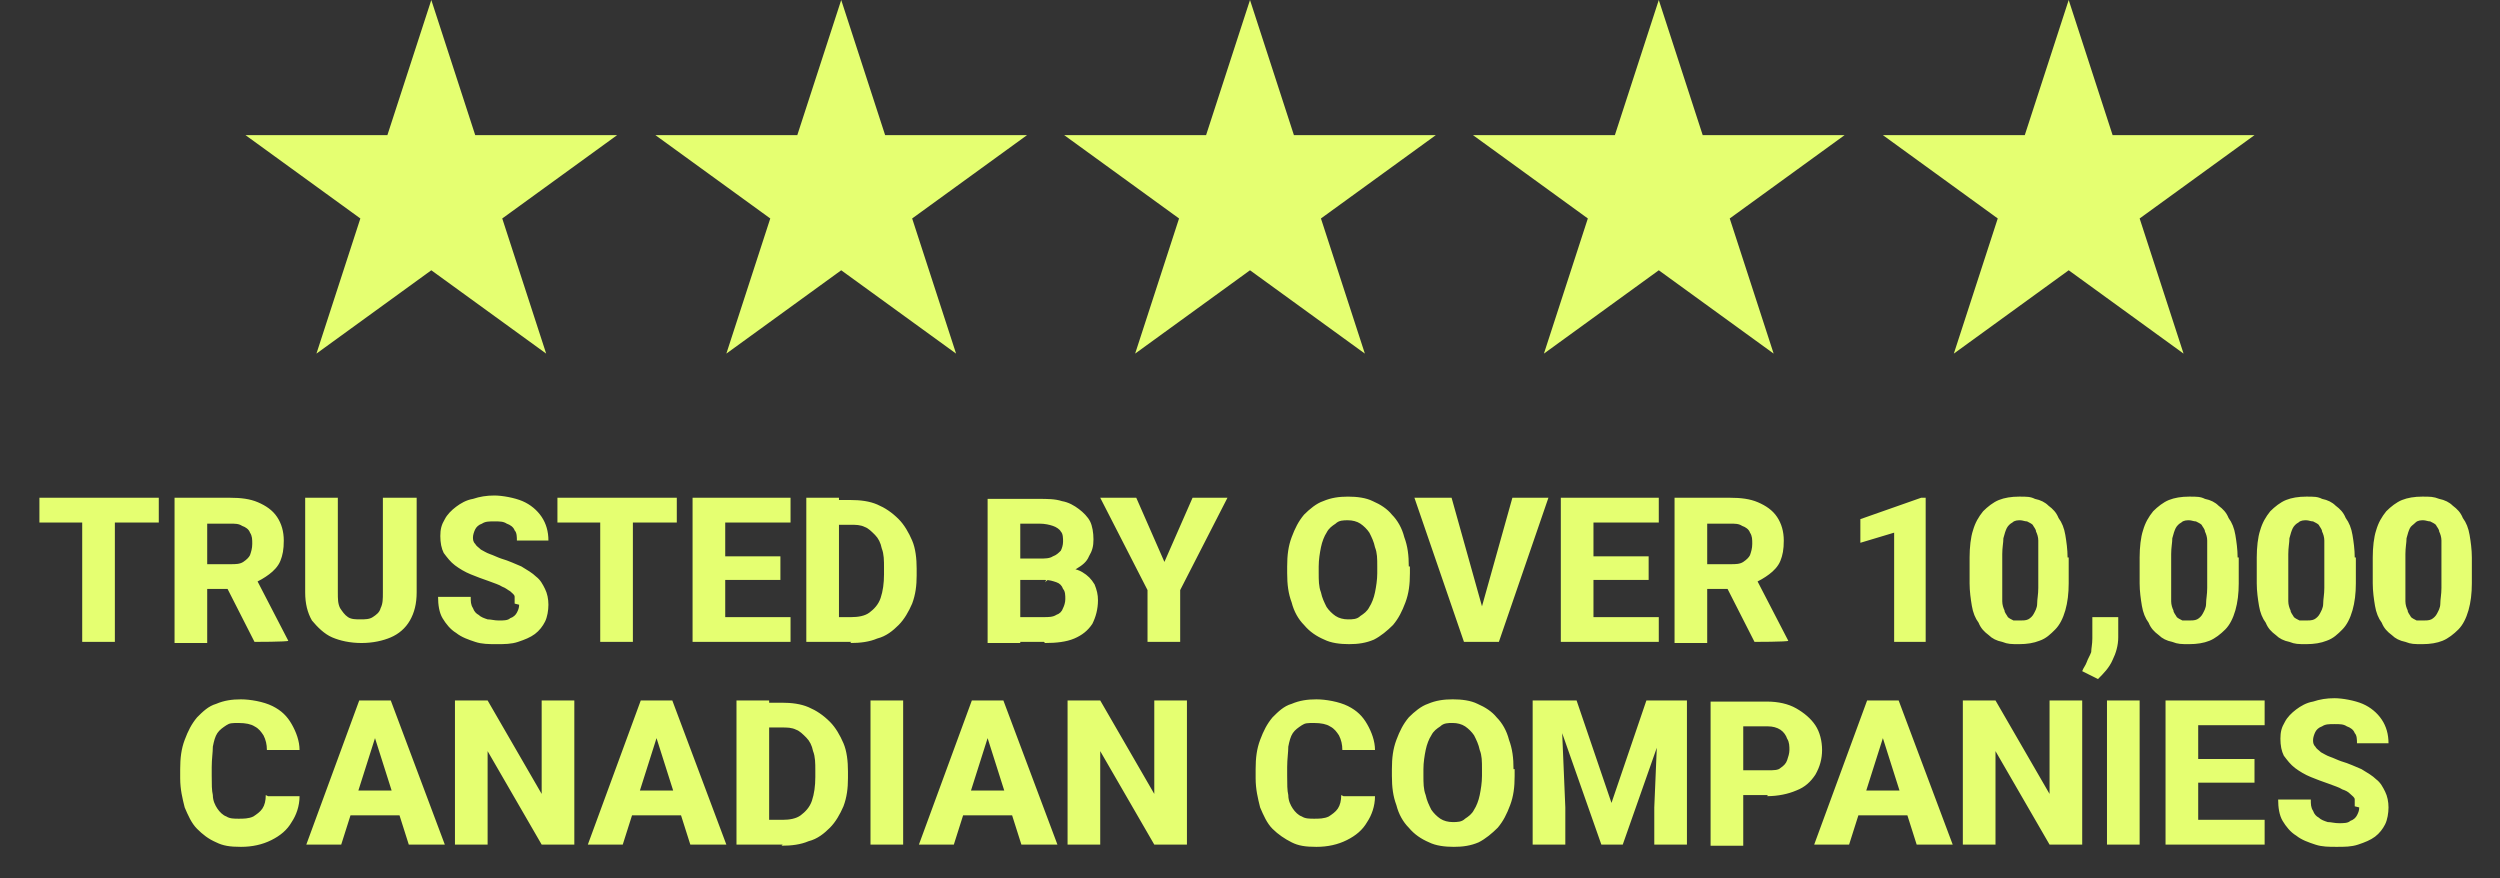
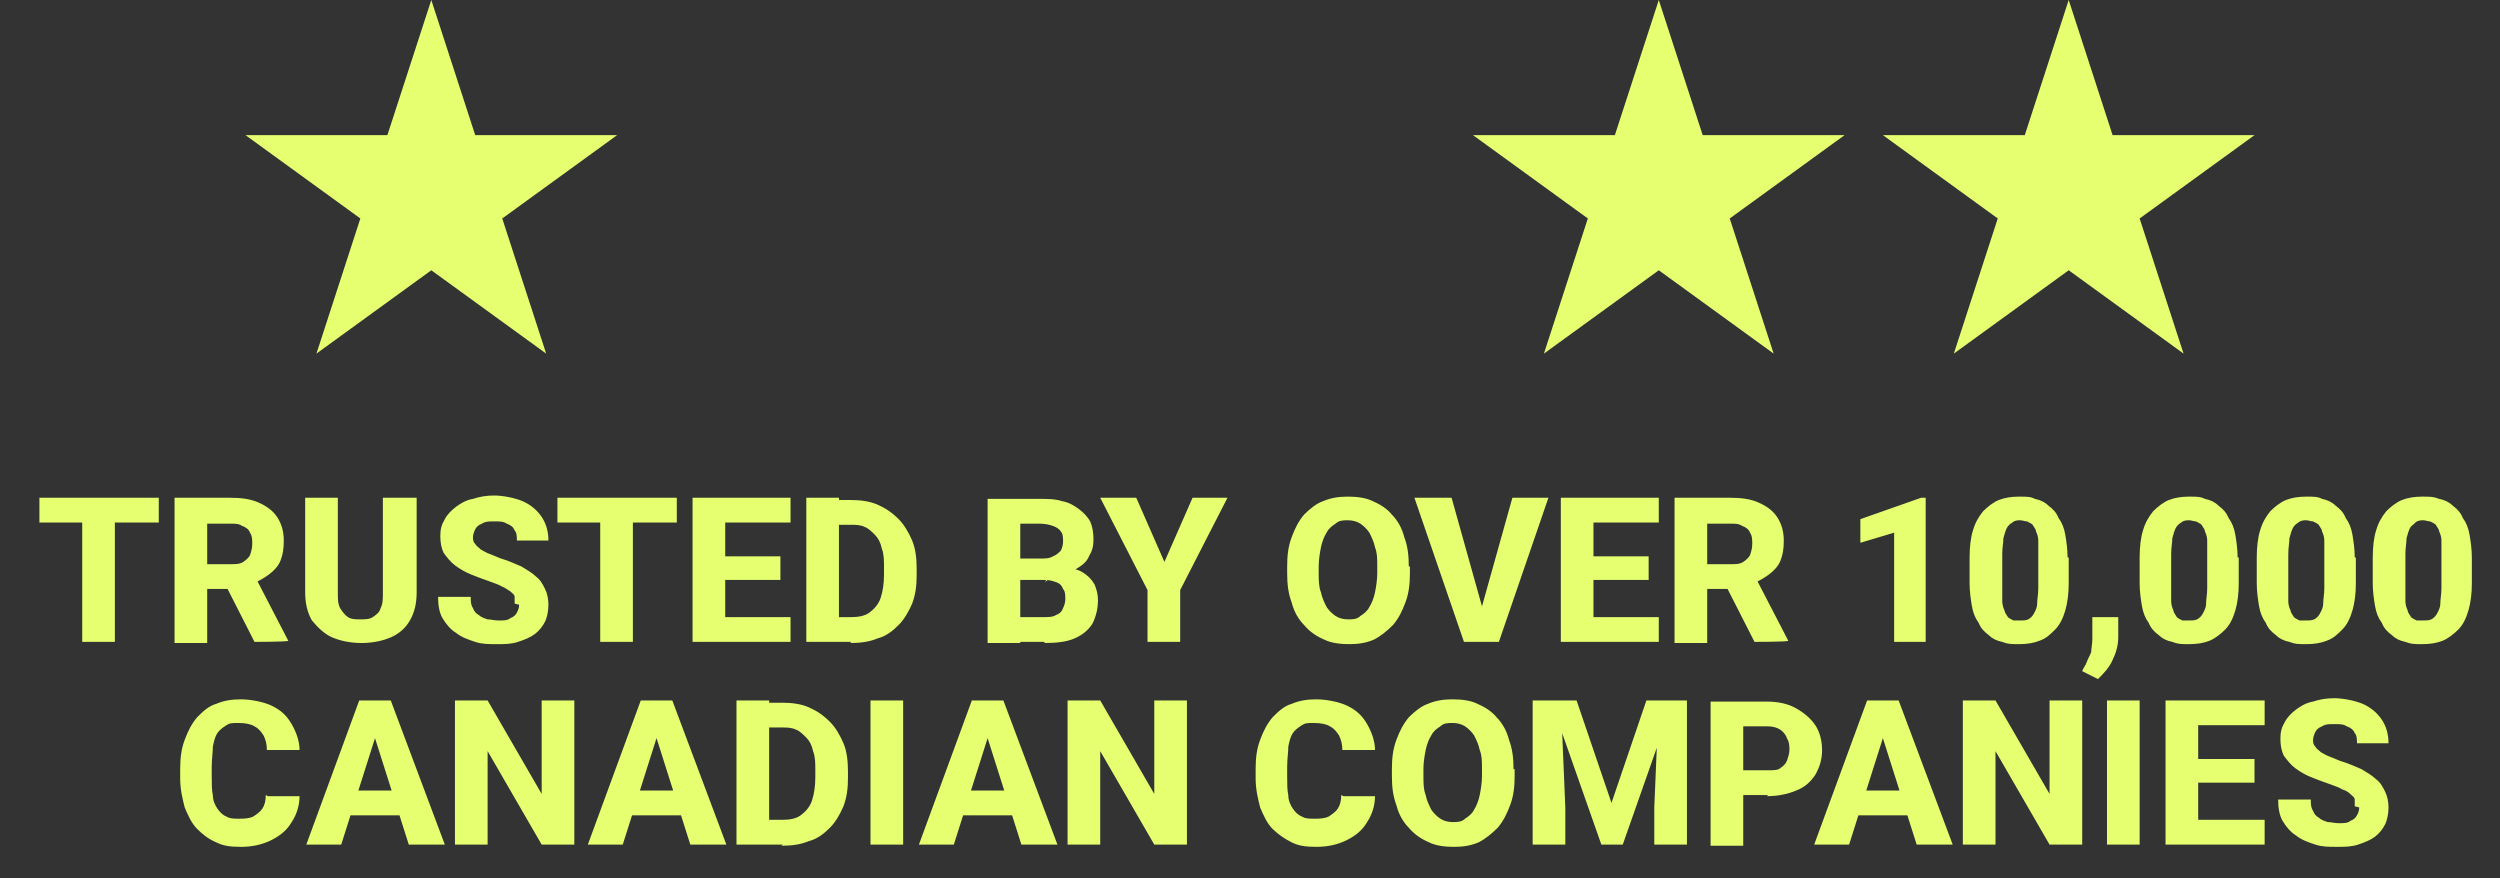
<svg xmlns="http://www.w3.org/2000/svg" id="Layer_1" version="1.1" viewBox="0 0 222 78">
  <rect x="0" y="0" width="222" height="78" fill="#333333" stroke="none" />
  <defs>
    <style>
      .st0 {
        fill: #e5ff71;
      }
    </style>
  </defs>
  <path class="st0" d="M10.2,44.2v12.8h-2.9v-12.8h2.9ZM14.1,44.2v2.2H3.5v-2.2h10.6ZM15.5,44.2h4.9c1,0,1.8.1,2.5.4.7.3,1.3.7,1.7,1.3.4.6.6,1.3.6,2.1s-.1,1.3-.3,1.8c-.2.5-.6.9-1,1.2-.4.3-.9.6-1.4.8l-.9.5h-4.2v-2.2s3.1,0,3.1,0c.4,0,.8,0,1.1-.2.3-.2.5-.4.6-.6.1-.3.2-.6.2-1s0-.7-.2-1c-.1-.3-.4-.5-.7-.6-.3-.2-.6-.2-1.1-.2h-2v10.6h-2.9v-12.8ZM22.6,57l-2.9-5.7h3s2.9,5.6,2.9,5.6h0c0,.1-3.1.1-3.1.1ZM34.1,44.2h2.9v8.4c0,1-.2,1.8-.6,2.5-.4.7-1,1.2-1.7,1.5-.7.3-1.6.5-2.6.5s-1.9-.2-2.6-.5c-.7-.3-1.3-.9-1.8-1.5-.4-.7-.6-1.5-.6-2.5v-8.4h2.9v8.4c0,.6,0,1,.2,1.4.2.3.4.6.7.8.3.2.7.2,1.1.2s.8,0,1.1-.2c.3-.2.6-.4.7-.8.2-.4.2-.8.2-1.4v-8.4ZM45.7,53.6c0-.2,0-.4,0-.6,0-.2-.2-.3-.4-.5-.2-.1-.4-.3-.7-.4-.3-.2-.7-.3-1.2-.5-.6-.2-1.1-.4-1.6-.6-.5-.2-1-.5-1.4-.8-.4-.3-.7-.7-1-1.1-.2-.4-.3-.9-.3-1.5s.1-1,.4-1.5c.2-.4.6-.8,1-1.1.4-.3.9-.6,1.5-.7.6-.2,1.2-.3,1.9-.3s1.8.2,2.5.5c.7.3,1.3.8,1.7,1.4.4.6.6,1.3.6,2.1h-2.8c0-.3,0-.7-.2-.9-.1-.3-.4-.5-.7-.6-.3-.2-.6-.2-1.1-.2s-.8,0-1.1.2c-.3.1-.5.3-.6.5-.1.2-.2.5-.2.7s0,.4.2.6c.1.2.3.3.5.5.2.1.5.3.8.4.3.1.7.3,1,.4.7.2,1.3.5,1.8.7.5.3,1,.6,1.3.9.4.3.6.7.8,1.1.2.4.3.9.3,1.4s-.1,1.1-.3,1.5c-.2.4-.5.8-.9,1.1-.4.3-.9.5-1.5.7s-1.2.2-1.9.2-1.3,0-1.9-.2c-.6-.2-1.2-.4-1.7-.8-.5-.3-.9-.8-1.2-1.3-.3-.5-.4-1.2-.4-1.9h2.9c0,.4,0,.7.2,1,.1.3.3.5.5.6.2.2.5.3.8.4.3,0,.6.1,1,.1s.8,0,1-.2c.3-.1.5-.3.6-.5.1-.2.2-.4.2-.7ZM56.2,44.2v12.8h-2.9v-12.8h2.9ZM60.1,44.2v2.2h-10.6v-2.2h10.6ZM70.2,54.8v2.2h-6.8v-2.2h6.8ZM64.4,44.2v12.8h-2.9v-12.8h2.9ZM69.3,49.4v2.1h-5.9v-2.1h5.9ZM70.2,44.2v2.2h-6.8v-2.2h6.8ZM75.6,57h-2.8v-2.2h2.8c.6,0,1.2-.1,1.6-.4.4-.3.8-.7,1-1.3.2-.6.3-1.3.3-2.1v-.6c0-.6,0-1.2-.2-1.7-.1-.5-.3-.9-.6-1.2-.3-.3-.6-.6-.9-.7-.4-.2-.8-.2-1.3-.2h-2.8v-2.2h2.8c.9,0,1.7.1,2.4.4.7.3,1.3.7,1.9,1.3.5.5.9,1.2,1.2,1.9s.4,1.6.4,2.5v.6c0,.9-.1,1.7-.4,2.5-.3.7-.7,1.4-1.2,1.9-.5.5-1.1,1-1.9,1.2-.7.3-1.5.4-2.4.4ZM74.5,44.2v12.8h-2.9v-12.8h2.9ZM92.9,51.5h-3.3v-1.9s2.7,0,2.7,0c.5,0,.9,0,1.2-.2.3-.1.5-.3.7-.5.1-.2.2-.5.2-.8s0-.7-.2-.9c-.1-.2-.4-.4-.7-.5-.3-.1-.7-.2-1.2-.2h-1.7v10.6h-2.9v-12.8h4.5c.8,0,1.5,0,2.1.2.6.1,1.1.4,1.5.7.4.3.8.7,1,1.1.2.4.3,1,.3,1.6s-.1,1-.4,1.5c-.2.5-.6.8-1.1,1.1-.5.3-1.2.4-2,.5l-.8.7ZM92.7,57h-3.9l1-2.2h2.9c.4,0,.8,0,1.1-.2.3-.1.5-.3.6-.6.1-.2.2-.5.2-.8s0-.7-.2-.9c-.1-.3-.3-.5-.6-.6-.3-.1-.6-.2-1-.2h-2.6v-1.9h3.2l.7.8c.8,0,1.5.1,2,.4.5.3.8.6,1.1,1.1.2.5.3.9.3,1.4,0,.8-.2,1.5-.5,2.1-.4.6-.9,1-1.6,1.3-.7.3-1.6.4-2.6.4ZM100.9,44.2l2.5,5.7,2.5-5.7h3.1l-4.2,8.2v4.6h-2.9v-4.6l-4.2-8.2h3.1ZM125.2,50.3v.6c0,1-.1,1.8-.4,2.6-.3.8-.6,1.4-1.1,2-.5.5-1.1,1-1.7,1.3-.7.3-1.4.4-2.2.4s-1.6-.1-2.2-.4c-.7-.3-1.3-.7-1.8-1.3-.5-.5-.9-1.2-1.1-2-.3-.8-.4-1.6-.4-2.6v-.6c0-1,.1-1.8.4-2.6.3-.8.6-1.4,1.1-2,.5-.5,1.1-1,1.7-1.2.7-.3,1.4-.4,2.2-.4s1.6.1,2.2.4c.7.3,1.3.7,1.7,1.2.5.5.9,1.2,1.1,2,.3.8.4,1.6.4,2.6ZM122.3,50.9v-.6c0-.7,0-1.2-.2-1.7-.1-.5-.3-.9-.5-1.3-.2-.3-.5-.6-.8-.8-.3-.2-.7-.3-1.1-.3s-.8,0-1.1.3c-.3.2-.6.4-.8.8-.2.3-.4.8-.5,1.3-.1.5-.2,1.1-.2,1.7v.6c0,.6,0,1.2.2,1.7.1.5.3.9.5,1.3.2.3.5.6.8.8.3.2.7.3,1.1.3s.8,0,1.1-.3c.3-.2.6-.4.8-.8.2-.3.4-.8.5-1.3.1-.5.2-1.1.2-1.7ZM131.5,54.2l2.8-10h3.2l-4.4,12.8h-2.1l.4-2.8ZM128.9,44.2l2.8,10,.4,2.8h-2.1l-4.4-12.8h3.2ZM147.3,54.8v2.2h-6.8v-2.2h6.8ZM141.5,44.2v12.8h-2.9v-12.8h2.9ZM146.4,49.4v2.1h-5.9v-2.1h5.9ZM147.3,44.2v2.2h-6.8v-2.2h6.8ZM148.7,44.2h4.9c1,0,1.8.1,2.5.4.7.3,1.3.7,1.7,1.3.4.6.6,1.3.6,2.1s-.1,1.3-.3,1.8c-.2.5-.6.9-1,1.2-.4.3-.9.6-1.4.8l-.9.5h-4.2v-2.2s3.1,0,3.1,0c.4,0,.8,0,1.1-.2.3-.2.5-.4.6-.6.1-.3.2-.6.2-1s0-.7-.2-1c-.1-.3-.4-.5-.7-.6-.3-.2-.6-.2-1.1-.2h-2v10.6h-2.9v-12.8ZM155.8,57l-2.9-5.7h3s2.9,5.6,2.9,5.6h0c0,.1-3.1.1-3.1.1ZM171,44.2v12.8h-2.8v-9.7l-3,.9v-2.1l5.4-1.9h.3ZM183.7,49.5v2.3c0,.9-.1,1.7-.3,2.4-.2.7-.5,1.3-.9,1.7-.4.4-.8.8-1.4,1-.5.2-1.1.3-1.8.3s-1,0-1.5-.2c-.5-.1-.9-.3-1.2-.6-.4-.3-.7-.6-.9-1.1-.3-.4-.5-.9-.6-1.5-.1-.6-.2-1.3-.2-2v-2.3c0-.9.1-1.8.3-2.4.2-.7.5-1.2.9-1.7.4-.4.9-.8,1.4-1,.5-.2,1.1-.3,1.8-.3s1,0,1.4.2c.5.1.9.3,1.2.6.4.3.7.6.9,1.1.3.4.5.9.6,1.5.1.6.2,1.3.2,2ZM181,52.1v-3c0-.4,0-.8,0-1.1,0-.3-.1-.6-.2-.8,0-.2-.2-.4-.3-.6-.1-.1-.3-.2-.5-.3-.2,0-.4-.1-.6-.1s-.5,0-.7.2c-.2.1-.4.3-.5.5-.1.2-.2.5-.3.9,0,.4-.1.8-.1,1.4v3c0,.4,0,.8,0,1.2,0,.3.1.6.2.8,0,.2.2.4.3.6.1.1.3.2.5.3.2,0,.4,0,.6,0s.5,0,.7-.1c.2-.1.4-.3.5-.5.1-.2.3-.5.3-.9,0-.4.1-.8.1-1.4ZM188.1,54.8v1.8c0,.7-.2,1.4-.5,2-.3.7-.8,1.2-1.3,1.7l-1.4-.7c.1-.3.3-.5.4-.8.1-.3.3-.6.4-.9,0-.3.1-.7.1-1.2v-1.9h2.3ZM198.8,49.5v2.3c0,.9-.1,1.7-.3,2.4-.2.7-.5,1.3-.9,1.7-.4.4-.9.8-1.4,1-.5.2-1.1.3-1.8.3s-1,0-1.5-.2c-.5-.1-.9-.3-1.2-.6-.4-.3-.7-.6-.9-1.1-.3-.4-.5-.9-.6-1.5-.1-.6-.2-1.3-.2-2v-2.3c0-.9.1-1.8.3-2.4.2-.7.5-1.2.9-1.7.4-.4.9-.8,1.4-1,.5-.2,1.1-.3,1.8-.3s1,0,1.4.2c.5.1.9.3,1.2.6.4.3.7.6.9,1.1.3.4.5.9.6,1.5.1.6.2,1.3.2,2ZM196,52.1v-3c0-.4,0-.8,0-1.1,0-.3-.1-.6-.2-.8,0-.2-.2-.4-.3-.6-.1-.1-.3-.2-.5-.3-.2,0-.4-.1-.6-.1s-.5,0-.7.2c-.2.1-.4.3-.5.5-.1.2-.2.5-.3.9,0,.4-.1.8-.1,1.4v3c0,.4,0,.8,0,1.2,0,.3.1.6.2.8,0,.2.2.4.3.6.1.1.3.2.5.3.2,0,.4,0,.6,0s.5,0,.7-.1c.2-.1.4-.3.5-.5.1-.2.3-.5.3-.9,0-.4.1-.8.1-1.4ZM209.2,49.5v2.3c0,.9-.1,1.7-.3,2.4-.2.7-.5,1.3-.9,1.7-.4.4-.8.8-1.4,1-.5.2-1.1.3-1.8.3s-1,0-1.5-.2c-.5-.1-.9-.3-1.2-.6-.4-.3-.7-.6-.9-1.1-.3-.4-.5-.9-.6-1.5-.1-.6-.2-1.3-.2-2v-2.3c0-.9.1-1.8.3-2.4.2-.7.5-1.2.9-1.7.4-.4.9-.8,1.4-1,.5-.2,1.1-.3,1.8-.3s1,0,1.4.2c.5.1.9.3,1.2.6.4.3.7.6.9,1.1.3.4.5.9.6,1.5.1.6.2,1.3.2,2ZM206.4,52.1v-3c0-.4,0-.8,0-1.1,0-.3-.1-.6-.2-.8,0-.2-.2-.4-.3-.6-.1-.1-.3-.2-.5-.3-.2,0-.4-.1-.6-.1s-.5,0-.7.2c-.2.1-.4.3-.5.5-.1.2-.2.5-.3.9,0,.4-.1.8-.1,1.4v3c0,.4,0,.8,0,1.2,0,.3.1.6.2.8,0,.2.2.4.3.6.1.1.3.2.5.3.2,0,.4,0,.6,0s.5,0,.7-.1c.2-.1.4-.3.5-.5.1-.2.3-.5.3-.9,0-.4.1-.8.1-1.4ZM219.5,49.5v2.3c0,.9-.1,1.7-.3,2.4-.2.7-.5,1.3-.9,1.7-.4.4-.9.8-1.4,1-.5.2-1.1.3-1.8.3s-1,0-1.5-.2c-.5-.1-.9-.3-1.2-.6-.4-.3-.7-.6-.9-1.1-.3-.4-.5-.9-.6-1.5-.1-.6-.2-1.3-.2-2v-2.3c0-.9.1-1.8.3-2.4.2-.7.5-1.2.9-1.7.4-.4.9-.8,1.4-1,.5-.2,1.1-.3,1.8-.3s1,0,1.5.2c.5.1.9.3,1.2.6.4.3.7.6.9,1.1.3.4.5.9.6,1.5.1.6.2,1.3.2,2ZM216.8,52.1v-3c0-.4,0-.8,0-1.1,0-.3-.1-.6-.2-.8,0-.2-.2-.4-.3-.6-.1-.1-.3-.2-.5-.3-.2,0-.4-.1-.6-.1s-.5,0-.7.2-.4.3-.5.5c-.1.2-.2.5-.3.9,0,.4-.1.8-.1,1.4v3c0,.4,0,.8,0,1.2,0,.3.1.6.2.8,0,.2.2.4.3.6.1.1.3.2.5.3.2,0,.4,0,.6,0s.5,0,.7-.1c.2-.1.4-.3.5-.5.1-.2.3-.5.3-.9,0-.4.1-.8.1-1.4ZM23.8,70.7h2.8c0,.9-.3,1.7-.7,2.3-.4.7-1,1.2-1.8,1.6-.8.4-1.7.6-2.7.6s-1.6-.1-2.2-.4c-.7-.3-1.2-.7-1.7-1.2-.5-.5-.8-1.2-1.1-1.9-.2-.8-.4-1.6-.4-2.6v-.8c0-1,.1-1.8.4-2.6.3-.8.6-1.4,1.1-2,.5-.5,1-1,1.7-1.2.7-.3,1.4-.4,2.2-.4s2,.2,2.8.6c.8.4,1.3.9,1.7,1.6.4.7.7,1.5.7,2.3h-2.9c0-.5-.1-.9-.3-1.3-.2-.3-.4-.6-.8-.8-.3-.2-.8-.3-1.4-.3s-.8,0-1.1.2c-.3.2-.6.4-.8.7-.2.3-.3.7-.4,1.2,0,.5-.1,1.1-.1,1.8v.8c0,.7,0,1.3.1,1.7,0,.5.2.9.4,1.2.2.3.5.6.8.7.3.2.7.2,1.1.2s.9,0,1.3-.2c.3-.2.6-.4.8-.7.2-.3.3-.7.3-1.2ZM33.6,64.6l-3.3,10.4h-3.1l4.7-12.8h1.9l-.3,2.4ZM36.3,75l-3.3-10.4-.3-2.4h2l4.8,12.8h-3.1ZM36.2,70.2v2.2h-6.7v-2.2h6.7ZM51,62.2v12.8h-2.9l-4.8-8.3v8.3h-2.9v-12.8h2.9l4.8,8.3v-8.3h2.8ZM58.6,64.6l-3.3,10.4h-3.1l4.7-12.8h1.9l-.3,2.4ZM61.3,75l-3.3-10.4-.3-2.4h2l4.8,12.8h-3.1ZM61.2,70.2v2.2h-6.7v-2.2h6.7ZM69.5,75h-2.8v-2.2h2.8c.6,0,1.2-.1,1.6-.4.4-.3.8-.7,1-1.3.2-.6.3-1.3.3-2.1v-.6c0-.6,0-1.2-.2-1.7-.1-.5-.3-.9-.6-1.2-.3-.3-.6-.6-.9-.7-.4-.2-.8-.2-1.3-.2h-2.8v-2.2h2.8c.9,0,1.7.1,2.4.4.7.3,1.3.7,1.9,1.3.5.5.9,1.2,1.2,1.9.3.7.4,1.6.4,2.5v.6c0,.9-.1,1.7-.4,2.5-.3.7-.7,1.4-1.2,1.9-.5.5-1.1,1-1.9,1.2-.7.3-1.5.4-2.4.4ZM68.3,62.2v12.8h-2.9v-12.8h2.9ZM80.2,62.2v12.8h-2.9v-12.8h2.9ZM88,64.6l-3.3,10.4h-3.1l4.7-12.8h1.9l-.3,2.4ZM90.7,75l-3.3-10.4-.3-2.4h2l4.8,12.8h-3.1ZM90.6,70.2v2.2h-6.7v-2.2h6.7ZM105.4,62.2v12.8h-2.9l-4.8-8.3v8.3h-2.9v-12.8h2.9l4.8,8.3v-8.3h2.8ZM119.3,70.7h2.8c0,.9-.3,1.7-.7,2.3-.4.7-1,1.2-1.8,1.6-.8.4-1.7.6-2.7.6s-1.6-.1-2.2-.4-1.2-.7-1.7-1.2c-.5-.5-.8-1.2-1.1-1.9-.2-.8-.4-1.6-.4-2.6v-.8c0-1,.1-1.8.4-2.6.3-.8.6-1.4,1.1-2,.5-.5,1-1,1.7-1.2.7-.3,1.4-.4,2.2-.4s2,.2,2.8.6c.8.4,1.3.9,1.7,1.6.4.7.7,1.5.7,2.3h-2.9c0-.5-.1-.9-.3-1.3-.2-.3-.4-.6-.8-.8-.3-.2-.8-.3-1.4-.3s-.8,0-1.1.2c-.3.2-.6.4-.8.7-.2.3-.3.7-.4,1.2,0,.5-.1,1.1-.1,1.8v.8c0,.7,0,1.3.1,1.7,0,.5.2.9.4,1.2.2.3.5.6.8.7.3.2.7.2,1.1.2s.9,0,1.3-.2c.3-.2.6-.4.8-.7.2-.3.3-.7.3-1.2ZM134.5,68.3v.6c0,1-.1,1.8-.4,2.6-.3.8-.6,1.4-1.1,2-.5.5-1.1,1-1.7,1.3-.7.3-1.4.4-2.2.4s-1.6-.1-2.2-.4c-.7-.3-1.3-.7-1.8-1.3-.5-.5-.9-1.2-1.1-2-.3-.8-.4-1.6-.4-2.6v-.6c0-1,.1-1.8.4-2.6.3-.8.6-1.4,1.1-2,.5-.5,1.1-1,1.7-1.2.7-.3,1.4-.4,2.2-.4s1.6.1,2.2.4c.7.3,1.3.7,1.7,1.2.5.5.9,1.2,1.1,2,.3.8.4,1.6.4,2.6ZM131.6,68.9v-.6c0-.7,0-1.2-.2-1.7-.1-.5-.3-.9-.5-1.3-.2-.3-.5-.6-.8-.8-.3-.2-.7-.3-1.1-.3s-.8,0-1.1.3c-.3.2-.6.4-.8.8-.2.3-.4.8-.5,1.3-.1.5-.2,1.1-.2,1.7v.6c0,.6,0,1.2.2,1.7.1.5.3.9.5,1.3.2.3.5.6.8.8.3.2.7.3,1.1.3s.8,0,1.1-.3c.3-.2.6-.4.8-.8.2-.3.4-.8.5-1.3.1-.5.2-1.1.2-1.7ZM137.6,62.2h2.4l3.1,9.1,3.1-9.1h2.4l-4.5,12.8h-1.9l-4.5-12.8ZM136.2,62.2h2.4l.4,9.5v3.3h-2.9v-12.8ZM147.4,62.2h2.4v12.8h-2.9v-3.3l.4-9.5ZM157,70.6h-3.2v-2.2h3.2c.5,0,.9,0,1.1-.2.3-.2.5-.4.6-.7.1-.3.2-.6.2-.9s0-.7-.2-1c-.1-.3-.3-.6-.6-.8-.3-.2-.7-.3-1.1-.3h-2.2v10.6h-2.9v-12.8h5c1,0,1.9.2,2.6.6.7.4,1.3.9,1.7,1.5.4.6.6,1.4.6,2.2s-.2,1.5-.6,2.2c-.4.6-.9,1.1-1.7,1.4-.7.3-1.6.5-2.6.5ZM167.5,64.6l-3.3,10.4h-3.1l4.7-12.8h1.9l-.3,2.4ZM170.2,75l-3.3-10.4-.3-2.4h2l4.8,12.8h-3.1ZM170.1,70.2v2.2h-6.7v-2.2h6.7ZM184.9,62.2v12.8h-2.9l-4.8-8.3v8.3h-2.9v-12.8h2.9l4.8,8.3v-8.3h2.8ZM190,62.2v12.8h-2.9v-12.8h2.9ZM201.1,72.8v2.2h-6.8v-2.2h6.8ZM195.2,62.2v12.8h-2.9v-12.8h2.9ZM200.2,67.4v2.1h-5.9v-2.1h5.9ZM201.1,62.2v2.2h-6.8v-2.2h6.8ZM209.1,71.6c0-.2,0-.4,0-.6,0-.2-.2-.3-.4-.5s-.4-.3-.7-.4c-.3-.2-.7-.3-1.2-.5-.6-.2-1.1-.4-1.6-.6-.5-.2-1-.5-1.4-.8-.4-.3-.7-.7-1-1.1-.2-.4-.3-.9-.3-1.5s.1-1,.4-1.5c.2-.4.6-.8,1-1.1.4-.3.9-.6,1.5-.7.6-.2,1.2-.3,1.9-.3s1.8.2,2.5.5c.7.3,1.3.8,1.7,1.4.4.6.6,1.3.6,2.1h-2.8c0-.3,0-.7-.2-.9-.1-.3-.4-.5-.7-.6-.3-.2-.6-.2-1.1-.2s-.8,0-1.1.2c-.3.1-.5.3-.6.5-.1.2-.2.5-.2.7s0,.4.2.6c.1.2.3.3.5.5.2.1.5.3.8.4.3.1.7.3,1,.4.7.2,1.3.5,1.8.7.5.3,1,.6,1.3.9.4.3.6.7.8,1.1.2.4.3.9.3,1.4s-.1,1.1-.3,1.5c-.2.4-.5.8-.9,1.1-.4.3-.9.5-1.5.7-.6.2-1.2.2-1.9.2s-1.3,0-1.9-.2c-.6-.2-1.2-.4-1.7-.8-.5-.3-.9-.8-1.2-1.3-.3-.5-.4-1.2-.4-1.9h2.9c0,.4,0,.7.2,1,.1.3.3.5.5.6.2.2.5.3.8.4.3,0,.6.1,1,.1s.8,0,1-.2c.3-.1.5-.3.6-.5.1-.2.2-.4.2-.7Z" />
-   <path class="st0" d="M111,0l3.9,12h12.6l-10.2,7.4,3.9,12-10.2-7.4-10.2,7.4,3.9-12-10.2-7.4h12.6l3.9-12Z" />
  <path class="st0" d="M147.3,0l3.9,12h12.6l-10.2,7.4,3.9,12-10.2-7.4-10.2,7.4,3.9-12-10.2-7.4h12.6l3.9-12Z" />
  <path class="st0" d="M38.3,0l3.9,12h12.6l-10.2,7.4,3.9,12-10.2-7.4-10.2,7.4,3.9-12-10.2-7.4h12.6l3.9-12Z" />
  <path class="st0" d="M183.7,0l3.9,12h12.6l-10.2,7.4,3.9,12-10.2-7.4-10.2,7.4,3.9-12-10.2-7.4h12.6l3.9-12Z" />
-   <path class="st0" d="M74.7,0l3.9,12h12.6l-10.2,7.4,3.9,12-10.2-7.4-10.2,7.4,3.9-12-10.2-7.4h12.6l3.9-12Z" />
</svg>